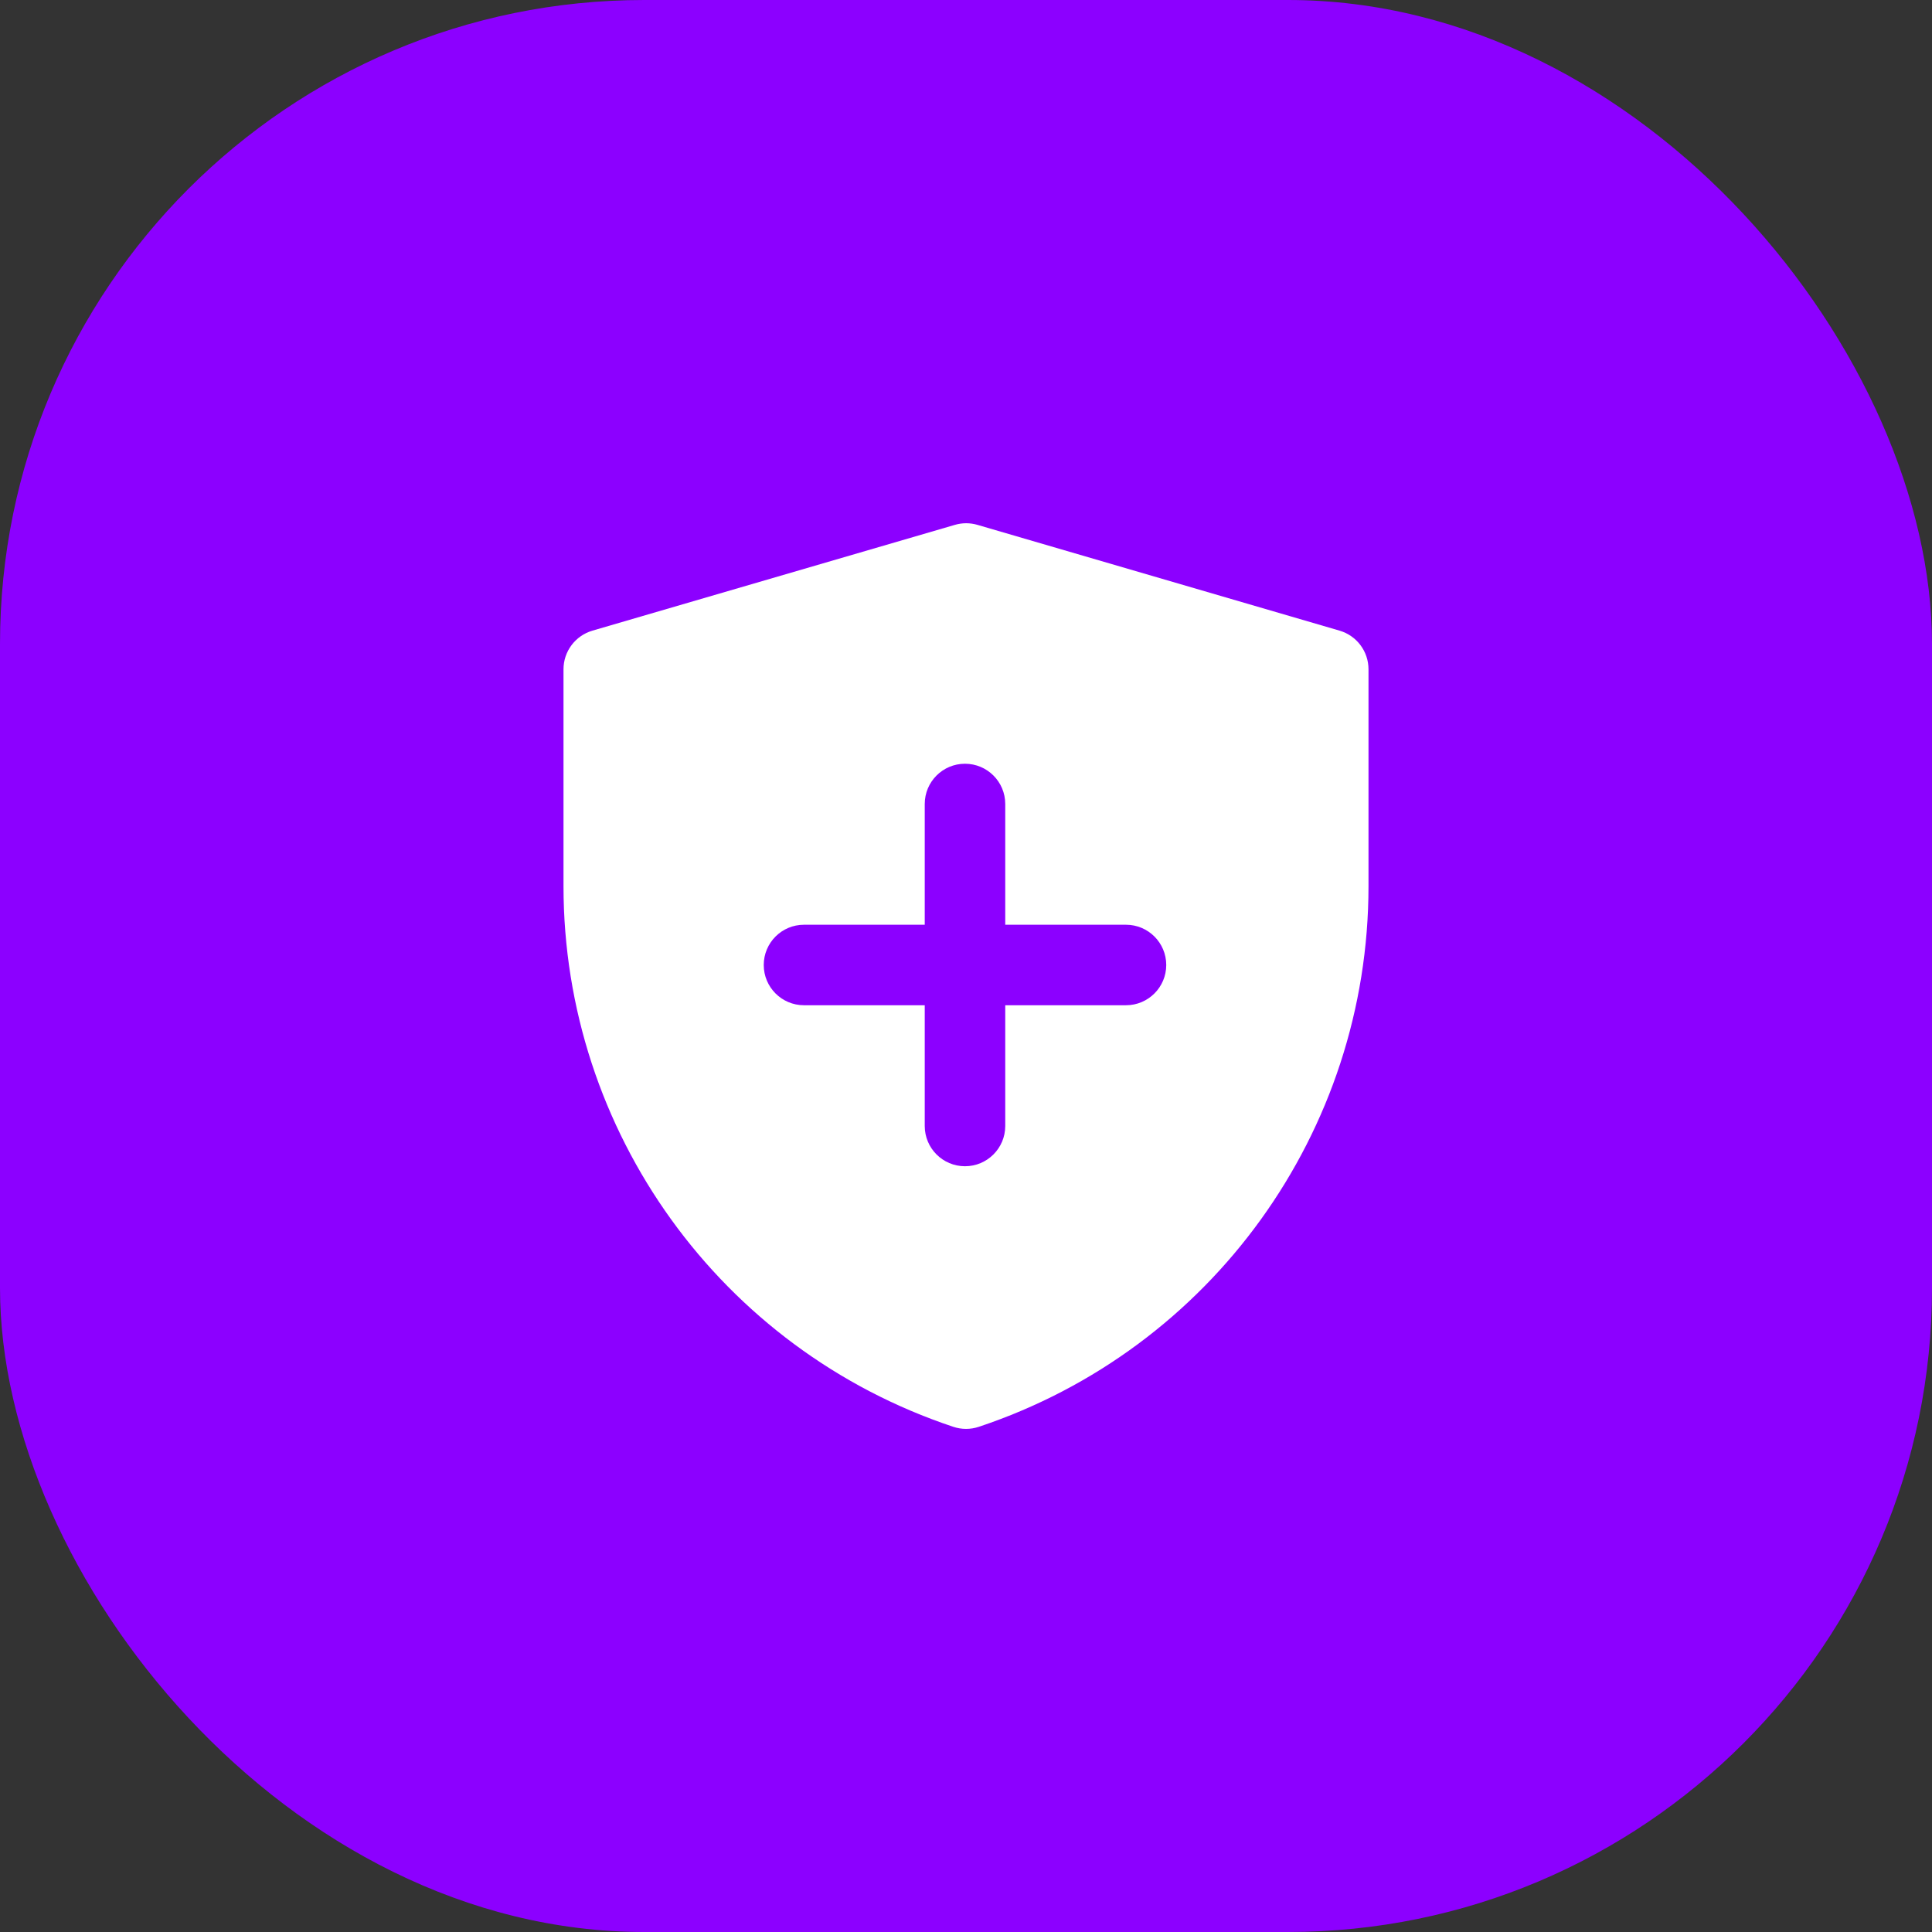
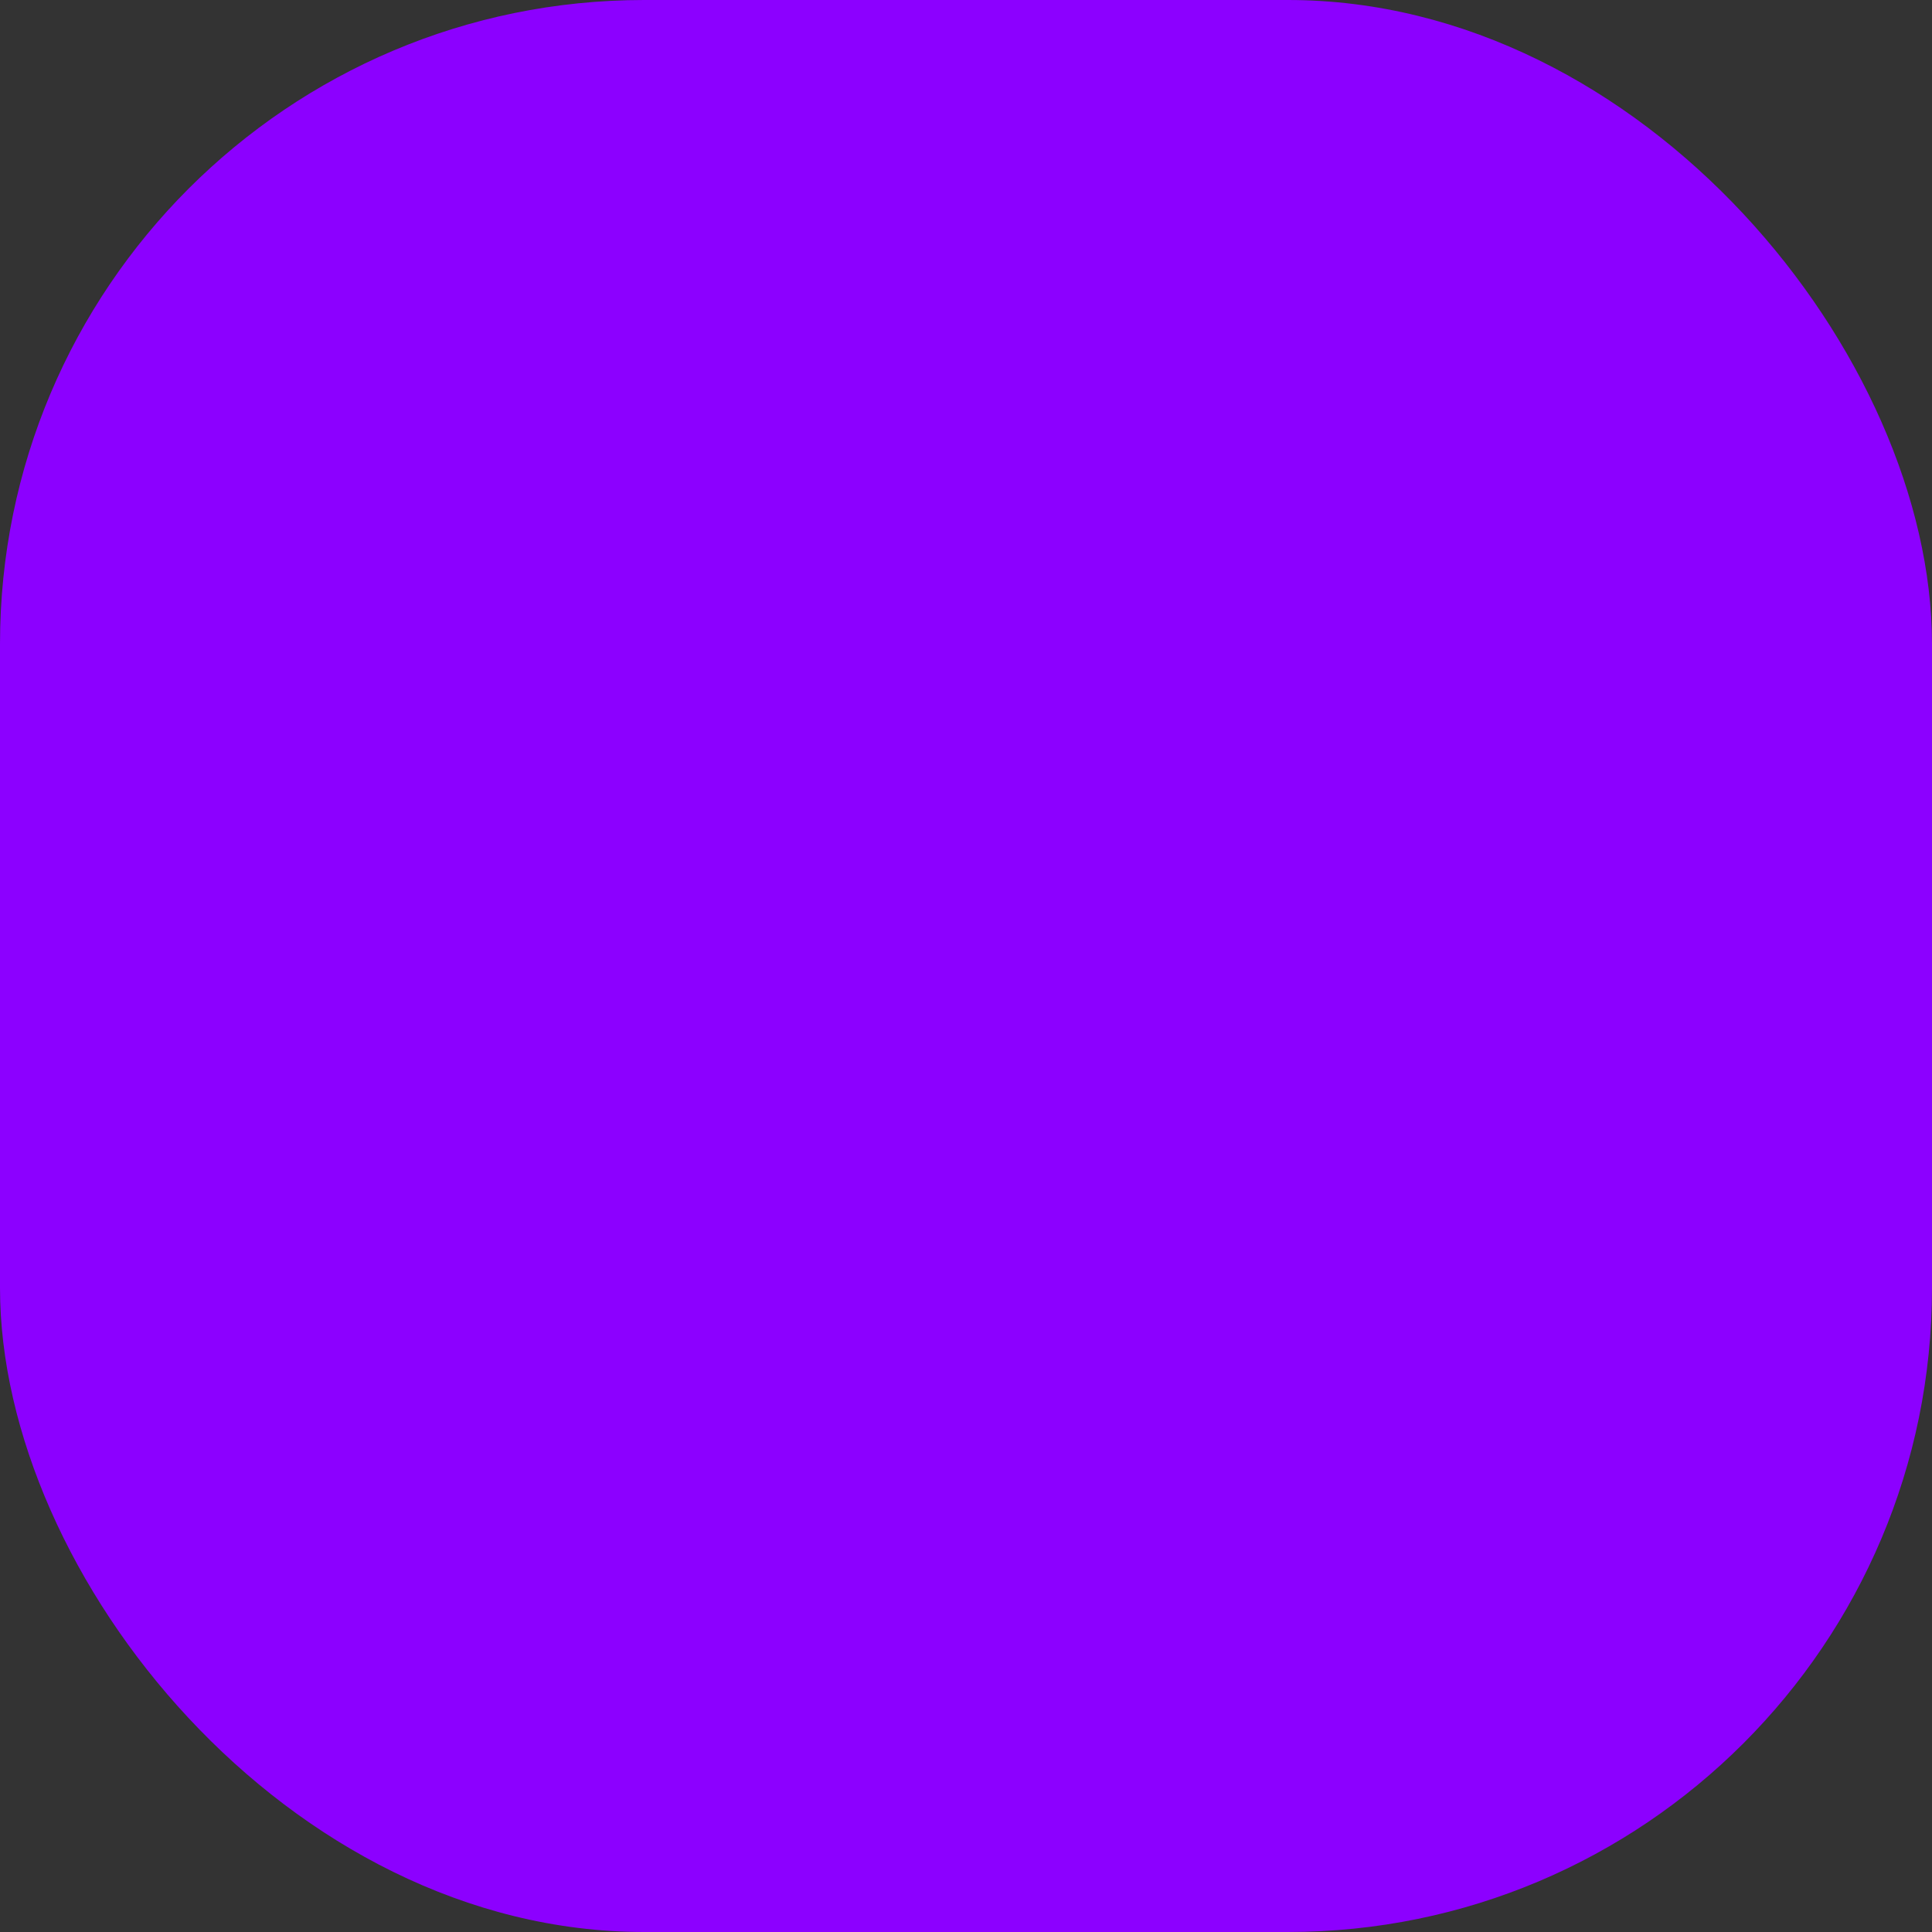
<svg xmlns="http://www.w3.org/2000/svg" width="96" height="96" viewBox="0 0 96 96" fill="none">
  <rect x="0" y="0" width="96" height="96" fill="#333333" stroke="none" />
  <rect width="96" height="96" rx="32" fill="#8C00FF" />
-   <path fill-rule="evenodd" clip-rule="evenodd" d="M47.448 26.08C47.814 25.973 48.203 25.973 48.569 26.08L66.561 31.336C67.414 31.585 68 32.367 68 33.256V44.034C68 56.223 60.199 67.045 48.635 70.898C48.224 71.035 47.781 71.035 47.37 70.898C35.803 67.045 28 56.221 28 44.029V33.256C28 32.367 28.587 31.585 29.44 31.336L47.448 26.08ZM47.95 37.95C49.054 37.95 49.95 38.845 49.95 39.95V45.95H55.95C57.054 45.95 57.95 46.845 57.95 47.95C57.95 49.054 57.054 49.95 55.95 49.95H49.95V55.95C49.95 57.054 49.054 57.95 47.95 57.95C46.845 57.95 45.95 57.054 45.95 55.95V49.95H39.95C38.845 49.95 37.95 49.054 37.95 47.95C37.95 46.845 38.845 45.95 39.95 45.95H45.95V39.95C45.95 38.845 46.845 37.95 47.95 37.95Z" fill="white" />
</svg>